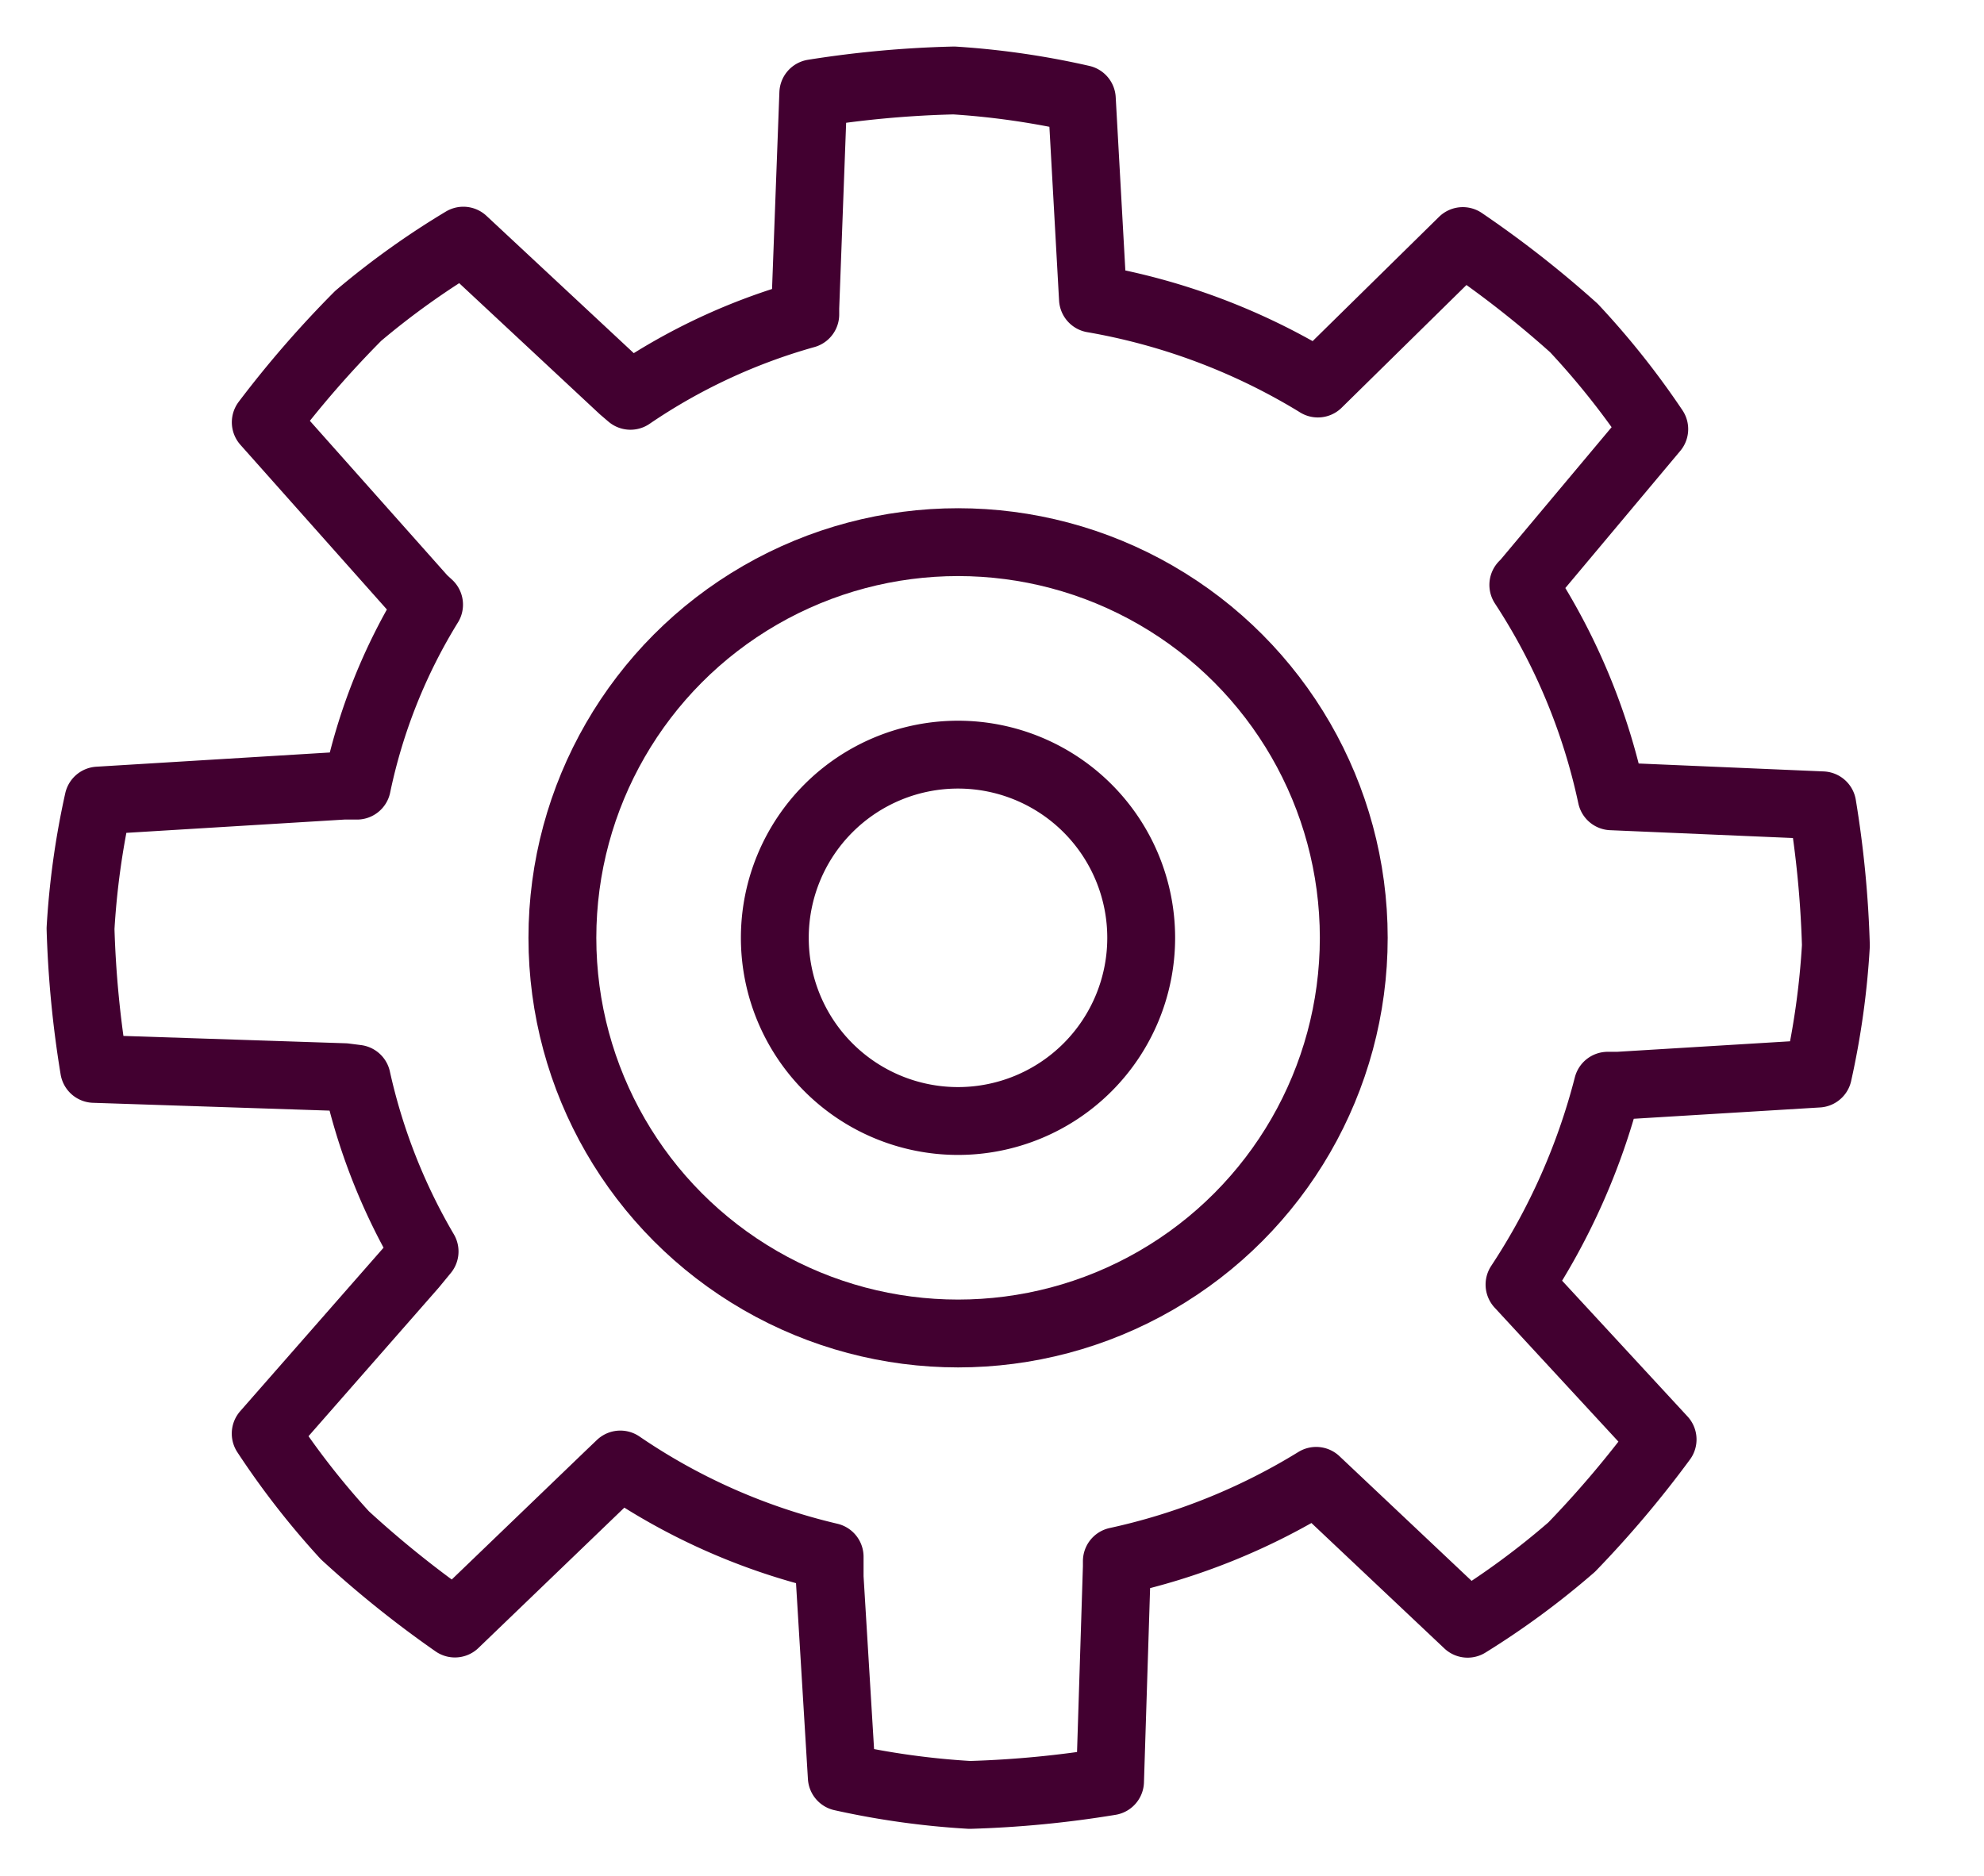
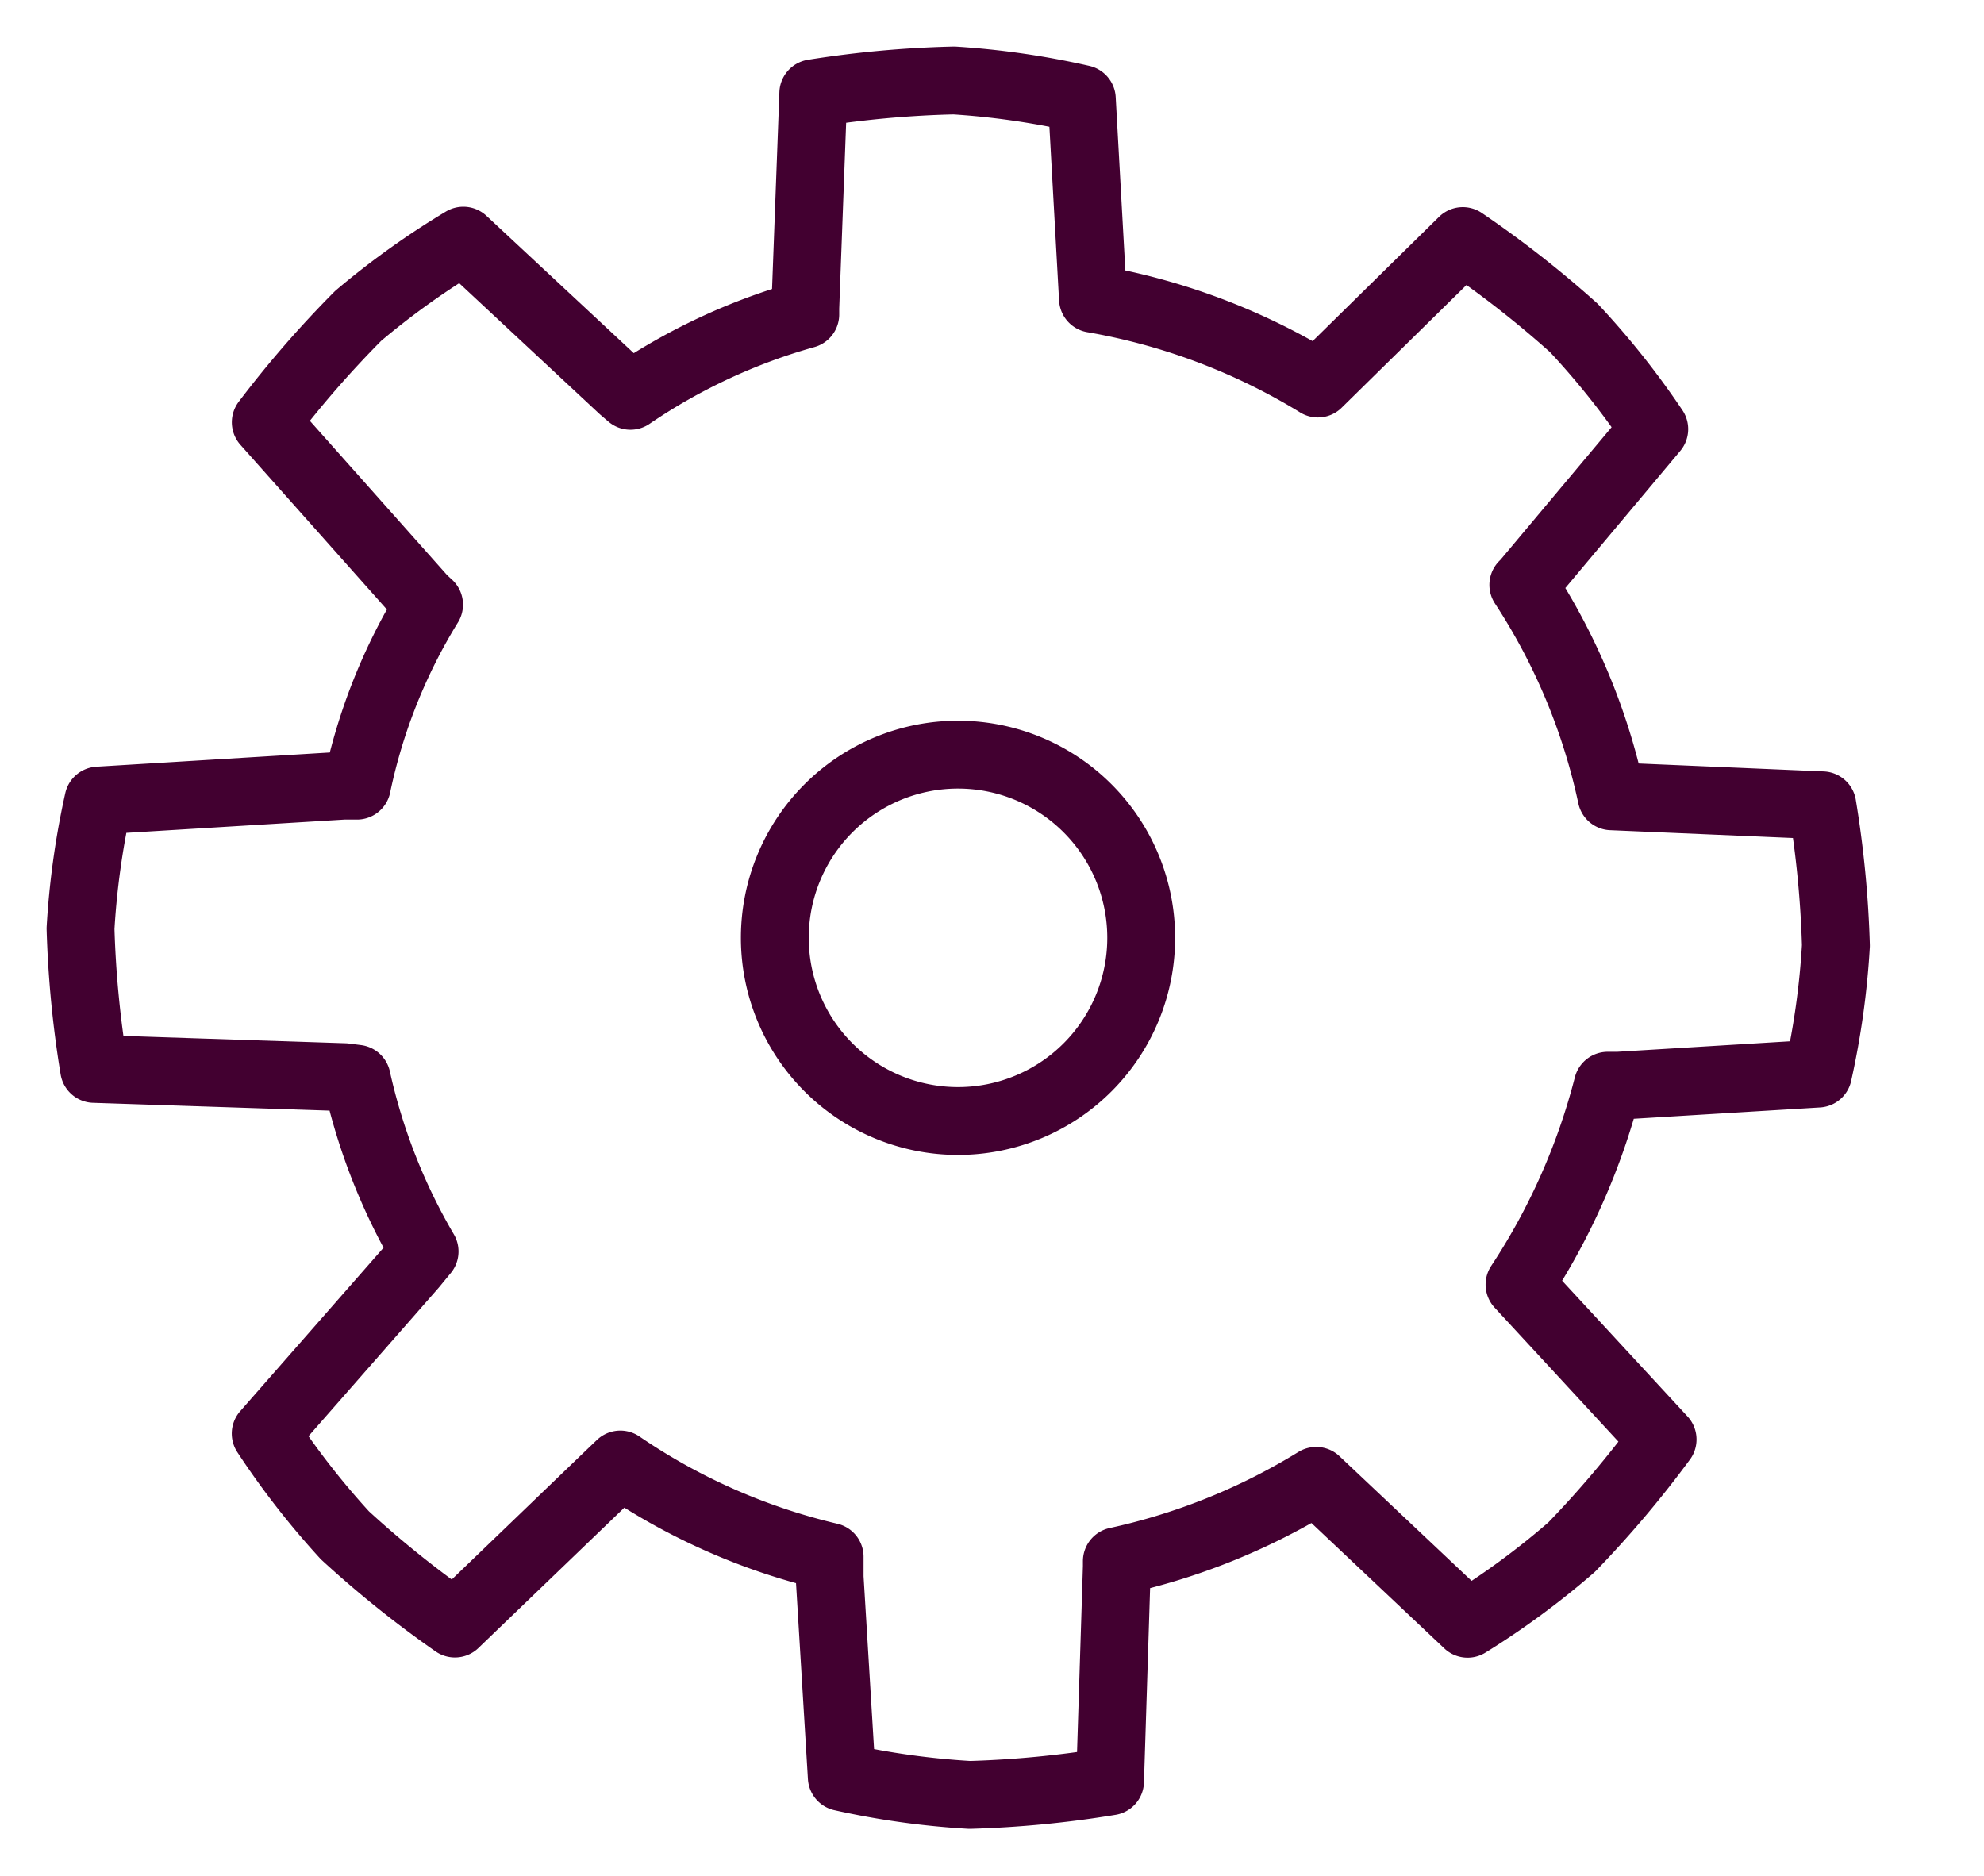
<svg xmlns="http://www.w3.org/2000/svg" width="29.242" height="27.646" viewBox="0 0 29.242 27.646">
  <defs>
    <clipPath id="clip-path">
      <rect id="Rectangle_1249" data-name="Rectangle 1249" width="29.242" height="27.646" transform="translate(-1 -1)" fill="none" stroke="#420030" stroke-width="1" />
    </clipPath>
  </defs>
  <g id="Raderen" transform="translate(1 1)">
    <g id="Group_15" data-name="Group 15" clip-path="url(#clip-path)">
      <path id="Path_81" data-name="Path 81" d="M229.247,220.147a2.7,2.7,0,1,1-2.7-2.7A2.7,2.7,0,0,1,229.247,220.147Z" transform="translate(-213.427 -207.324)" fill="none" stroke="#420030" stroke-width="1" />
-       <ellipse id="Ellipse_29" data-name="Ellipse 29" cx="5.832" cy="5.832" rx="5.832" ry="5.832" transform="translate(7.289 6.991)" fill="none" stroke="#420030" stroke-width="1" />
      <path id="Path_82" data-name="Path 82" d="M25.265,11.435a9.188,9.188,0,0,1,1.3,3.116l3.107.133a15.444,15.444,0,0,1,.2,2.068,11.819,11.819,0,0,1-.263,1.886l-2.945.179-.155,0a9.688,9.688,0,0,1-1.3,2.931l2.109,2.283a15.443,15.443,0,0,1-1.341,1.587,11.827,11.827,0,0,1-1.533,1.129l-2.232-2.106a9.42,9.42,0,0,1-2.938,1.184v.08l-.1,3.165a15.437,15.437,0,0,1-2.068.2,11.818,11.818,0,0,1-1.886-.263l-.179-2.945V25.76A9.178,9.178,0,0,1,11.956,24.4l-.155.148L9.518,26.744a15.445,15.445,0,0,1-1.621-1.3,11.82,11.82,0,0,1-1.168-1.5L8.9,21.468l.171-.208a8.768,8.768,0,0,1-1-2.546l-.18-.023L4.2,18.569A15.444,15.444,0,0,1,4,16.5a11.823,11.823,0,0,1,.263-1.886l3.611-.22h.2a8.316,8.316,0,0,1,1.063-2.668l-.09-.083L6.73,9.038A15.446,15.446,0,0,1,8.093,7.469,11.82,11.82,0,0,1,9.642,6.361l2.346,2.187.117.1a8.781,8.781,0,0,1,2.577-1.2V7.353L14.8,4.189A15.445,15.445,0,0,1,16.873,4a11.822,11.822,0,0,1,1.885.273l.159,2.858.005.086A9.418,9.418,0,0,1,22.2,8.444l.037.023,2.136-2.1A15.44,15.44,0,0,1,26.01,7.648a11.821,11.821,0,0,1,1.185,1.491L25.3,11.4Z" transform="translate(-3.813 -3.814)" fill="none" stroke="#420030" stroke-linecap="round" stroke-linejoin="round" stroke-width="1" />
    </g>
  </g>
</svg>